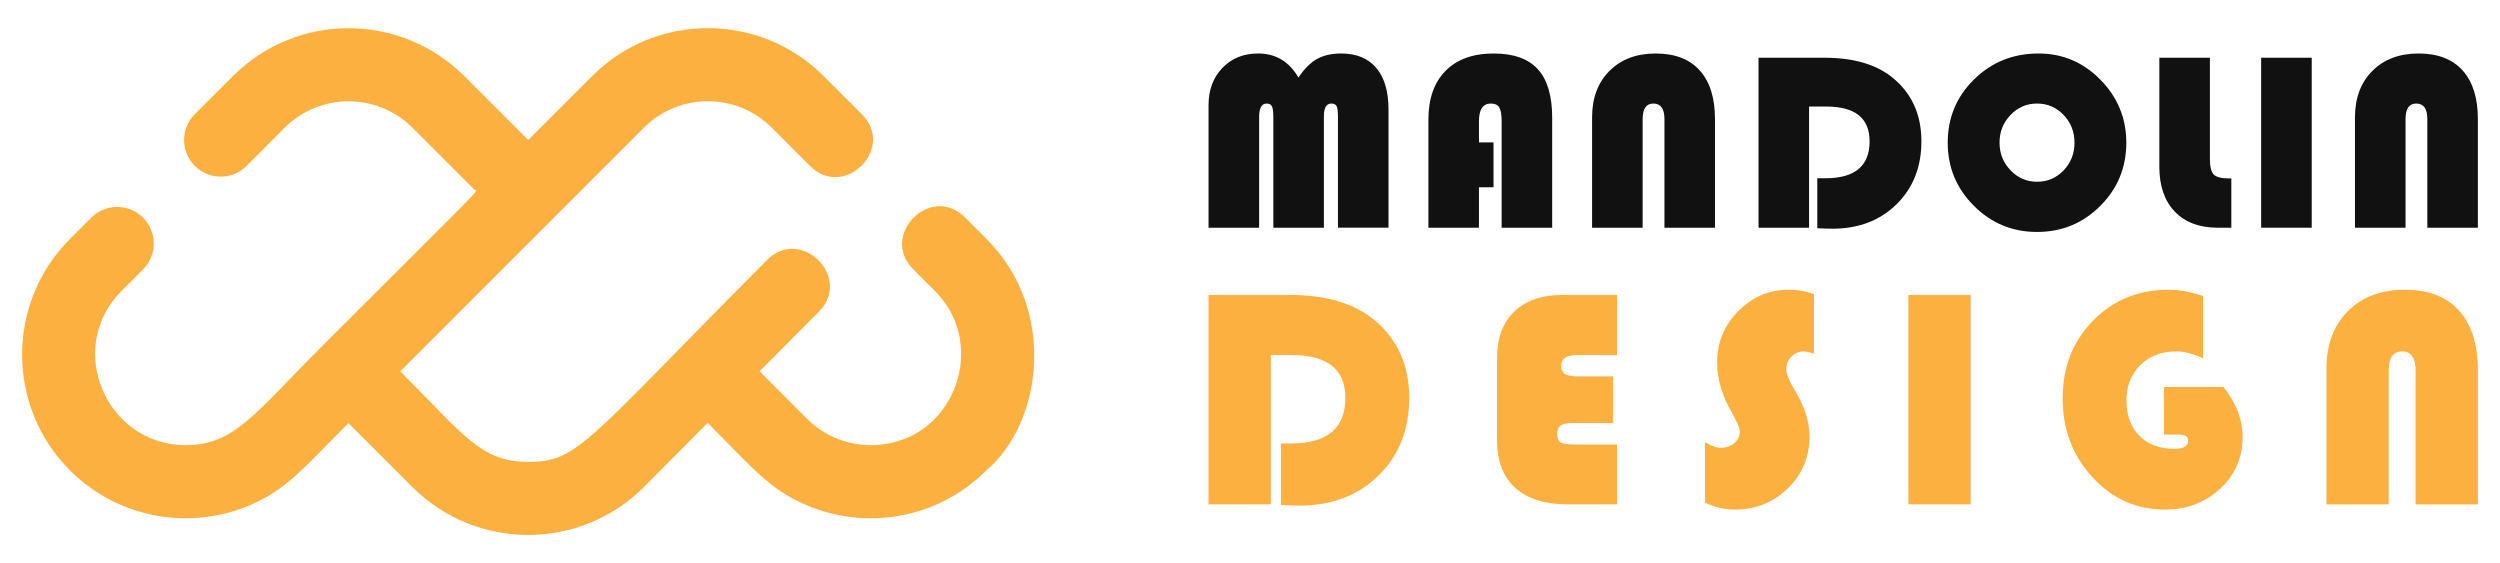
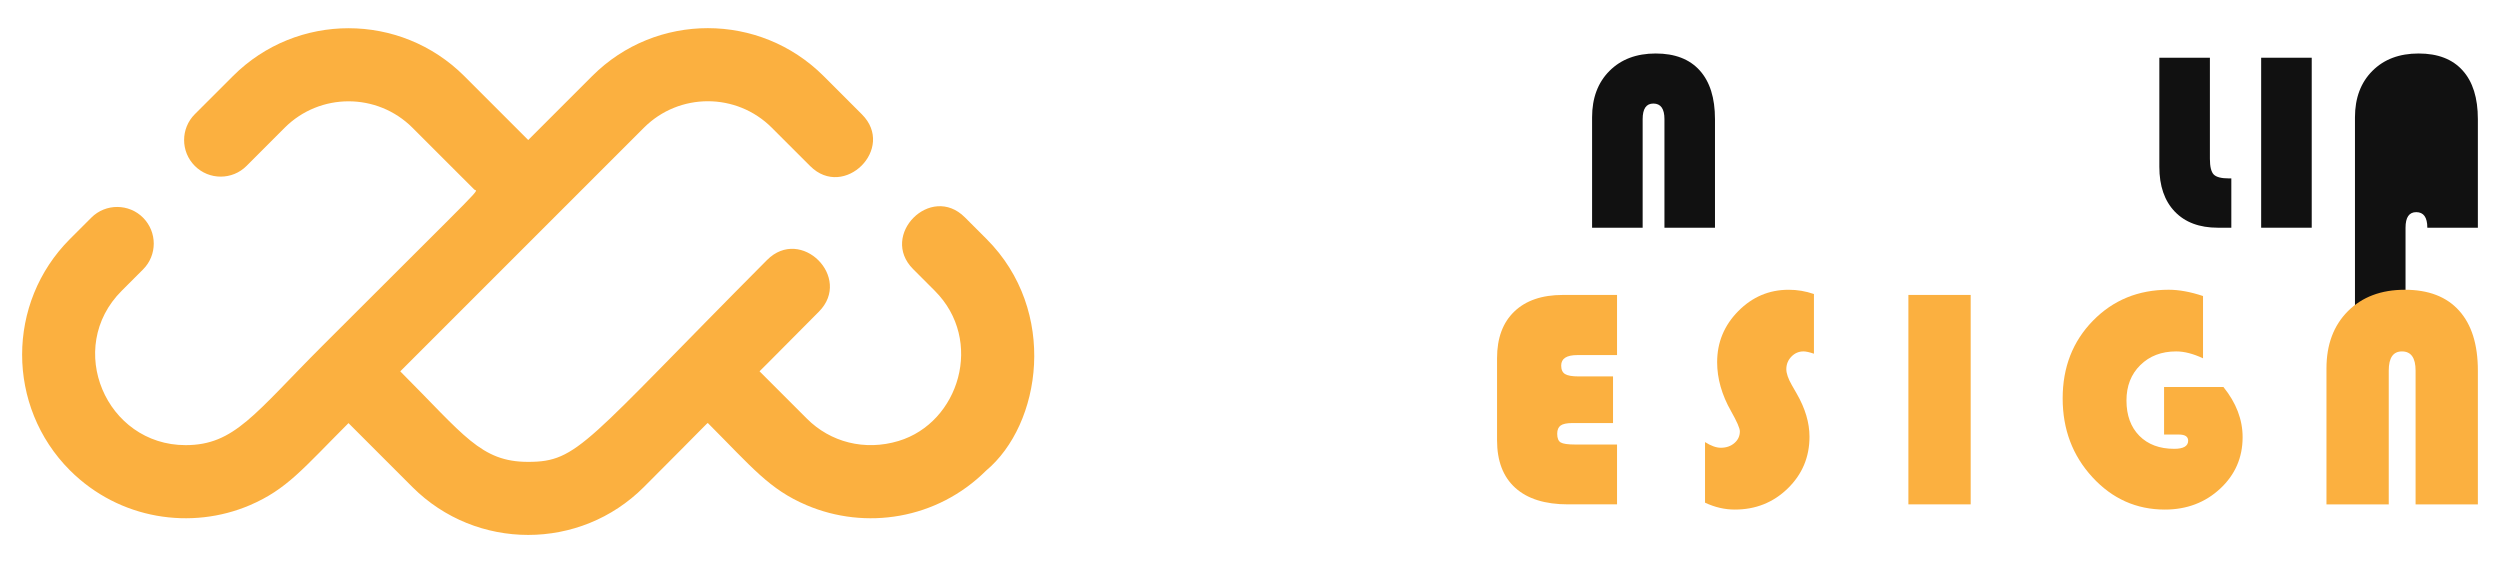
<svg xmlns="http://www.w3.org/2000/svg" version="1.1" id="Calque_1" x="0px" y="0px" width="222px" height="50px" viewBox="0 0 222 50" enable-background="new 0 0 222 50" xml:space="preserve">
  <g>
    <g>
      <g>
-         <path fill="#111111" d="M107.319,20.221V9.34c0-1.349,0.408-2.451,1.228-3.307s1.879-1.283,3.186-1.283     c1.547,0,2.737,0.712,3.57,2.135c0.509-0.767,1.056-1.313,1.638-1.643c0.582-0.327,1.3-0.492,2.156-0.492     c1.356,0,2.396,0.428,3.118,1.283s1.085,2.086,1.085,3.693v10.494h-4.489V10.4c0-0.486-0.04-0.808-0.118-0.967     c-0.077-0.157-0.233-0.238-0.469-0.238c-0.443,0-0.663,0.376-0.663,1.129v9.896h-4.489V10.4c0-0.478-0.042-0.799-0.124-0.961     c-0.081-0.163-0.239-0.244-0.474-0.244c-0.443,0-0.664,0.402-0.664,1.205v9.82H107.319z" />
-         <path fill="#111111" d="M132.625,12.646v3.981h-1.294v3.594h-4.489v-9.598c0-1.858,0.506-3.302,1.521-4.329     c1.013-1.029,2.439-1.544,4.274-1.544c1.769,0,3.078,0.469,3.926,1.4c0.849,0.931,1.271,2.371,1.271,4.316v9.754h-4.489v-9.455     c0-0.59-0.07-0.997-0.211-1.229c-0.139-0.227-0.39-0.342-0.752-0.342c-0.699,0-1.05,0.525-1.05,1.57v1.88H132.625z" />
        <path fill="#111111" d="M141.377,20.221v-9.798c0-1.719,0.514-3.092,1.543-4.124s2.397-1.549,4.107-1.549     c1.703,0,3.006,0.501,3.91,1.506c0.903,1.002,1.354,2.442,1.354,4.322v9.643h-4.488v-9.643c0-0.922-0.329-1.383-0.985-1.383     c-0.633,0-0.95,0.461-0.95,1.383v9.643H141.377z" />
-         <path fill="#111111" d="M160.645,9.461v10.76h-4.488V5.126h5.849c2.567,0,4.574,0.582,6.026,1.746     c1.726,1.396,2.589,3.285,2.589,5.674c0,2.288-0.74,4.151-2.213,5.596c-1.476,1.446-3.374,2.167-5.694,2.167     c-0.272,0-0.721-0.013-1.338-0.042V15.83h0.719c2.616,0,3.926-1.094,3.926-3.284c0-2.057-1.288-3.085-3.859-3.085H160.645z" />
-         <path fill="#111111" d="M181.021,4.75c2.138,0,3.971,0.778,5.501,2.334c1.528,1.555,2.294,3.417,2.294,5.585     c0,2.204-0.771,4.076-2.312,5.615c-1.54,1.543-3.413,2.313-5.617,2.313c-2.19,0-4.059-0.774-5.606-2.321     c-1.549-1.55-2.324-3.419-2.324-5.607c0-2.212,0.781-4.085,2.34-5.618C176.856,5.517,178.763,4.75,181.021,4.75z M180.887,9.195     c-0.921,0-1.708,0.34-2.355,1.017c-0.65,0.68-0.973,1.499-0.973,2.457s0.326,1.776,0.979,2.454     c0.651,0.68,1.435,1.017,2.35,1.017c0.93,0,1.716-0.336,2.361-1.01c0.644-0.676,0.967-1.495,0.967-2.461     c0-0.967-0.323-1.787-0.967-2.461C182.603,9.533,181.817,9.195,180.887,9.195z" />
        <path fill="#111111" d="M191.75,5.126h4.489v8.969c0,0.701,0.113,1.167,0.338,1.399c0.226,0.231,0.67,0.348,1.333,0.348h0.232     v4.379h-1.196c-1.635,0-2.911-0.477-3.827-1.433c-0.912-0.954-1.369-2.278-1.369-3.975V5.126z" />
        <path fill="#111111" d="M205.281,5.126v15.095h-4.49V5.126H205.281z" />
-         <path fill="#111111" d="M209.121,20.221v-9.798c0-1.719,0.516-3.092,1.544-4.124c1.027-1.032,2.396-1.549,4.107-1.549     c1.704,0,3.006,0.501,3.909,1.506c0.905,1.002,1.354,2.442,1.354,4.322v9.643h-4.488v-9.643c0-0.922-0.328-1.383-0.985-1.383     c-0.634,0-0.95,0.461-0.95,1.383v9.643H209.121z" />
+         <path fill="#111111" d="M209.121,20.221v-9.798c0-1.719,0.516-3.092,1.544-4.124c1.027-1.032,2.396-1.549,4.107-1.549     c1.704,0,3.006,0.501,3.909,1.506c0.905,1.002,1.354,2.442,1.354,4.322v9.643h-4.488c0-0.922-0.328-1.383-0.985-1.383     c-0.634,0-0.95,0.461-0.95,1.383v9.643H209.121z" />
      </g>
      <g>
-         <path fill="#FBB040" d="M112.849,31.531v13.256h-5.53V26.19h7.206c3.16,0,5.635,0.719,7.425,2.153     c2.124,1.717,3.188,4.047,3.188,6.987c0,2.818-0.908,5.115-2.726,6.896c-1.817,1.779-4.154,2.67-7.016,2.67     c-0.336,0-0.885-0.02-1.648-0.056v-5.463h0.885c3.225,0,4.838-1.349,4.838-4.047c0-2.531-1.587-3.8-4.756-3.8H112.849z" />
        <path fill="#FBB040" d="M143.237,33.426v4.141h-3.609c-0.49,0-0.839,0.074-1.042,0.217c-0.205,0.146-0.306,0.391-0.306,0.735     c0,0.393,0.104,0.648,0.313,0.772c0.208,0.121,0.635,0.182,1.28,0.182h3.72v5.314h-4.346c-2.044,0-3.606-0.488-4.688-1.465     s-1.621-2.387-1.621-4.229v-7.288c0-1.779,0.511-3.162,1.534-4.142c1.021-0.981,2.458-1.473,4.31-1.473h4.811v5.341h-3.53     c-0.953,0-1.429,0.311-1.429,0.927c0,0.364,0.113,0.614,0.341,0.756c0.226,0.142,0.63,0.212,1.212,0.212H143.237z" />
        <path fill="#FBB040" d="M161.078,26.109v5.3c-0.4-0.136-0.71-0.204-0.926-0.204c-0.419,0-0.776,0.155-1.075,0.462     c-0.301,0.31-0.451,0.683-0.451,1.118c0,0.372,0.163,0.843,0.491,1.417l0.422,0.736c0.765,1.324,1.144,2.605,1.144,3.842     c0,1.807-0.642,3.336-1.927,4.59c-1.284,1.253-2.855,1.88-4.705,1.88c-0.893,0-1.771-0.203-2.645-0.612v-5.381     c0.525,0.334,0.994,0.504,1.403,0.504c0.481,0,0.884-0.139,1.206-0.417c0.321-0.277,0.484-0.622,0.484-1.041     c0-0.273-0.261-0.868-0.778-1.784c-0.827-1.454-1.239-2.907-1.239-4.359c0-1.753,0.624-3.265,1.873-4.53     c1.25-1.267,2.742-1.899,4.475-1.899C159.593,25.729,160.343,25.855,161.078,26.109z" />
        <path fill="#FBB040" d="M174.996,26.19v18.597h-5.531V26.19H174.996z" />
        <path fill="#FBB040" d="M192.169,34.366h5.272c1.134,1.407,1.703,2.892,1.703,4.454c0,1.817-0.667,3.343-1.996,4.576     c-1.331,1.236-2.969,1.854-4.91,1.854c-2.526,0-4.67-0.959-6.431-2.874c-1.764-1.916-2.643-4.25-2.643-7.001     c0-2.763,0.896-5.061,2.688-6.895c1.794-1.835,4.035-2.751,6.725-2.751c0.916,0,1.934,0.185,3.051,0.558v5.531     c-0.872-0.409-1.666-0.613-2.384-0.613c-1.299,0-2.359,0.404-3.182,1.213c-0.822,0.808-1.232,1.857-1.232,3.146     c0,1.316,0.382,2.361,1.143,3.135c0.765,0.77,1.795,1.156,3.095,1.156c0.825,0,1.24-0.241,1.24-0.722     c0-0.363-0.273-0.546-0.818-0.546h-1.321V34.366z" />
        <path fill="#FBB040" d="M206.59,44.787v-12.07c0-2.117,0.633-3.808,1.9-5.081c1.266-1.271,2.953-1.906,5.061-1.906     c2.098,0,3.703,0.616,4.815,1.852c1.113,1.235,1.669,3.011,1.669,5.326v11.88h-5.531v-11.88c0-1.136-0.403-1.702-1.211-1.702     c-0.782,0-1.172,0.566-1.172,1.702v11.88H206.59z" />
      </g>
    </g>
    <path fill="#FBB040" d="M6.21,41.767c4.407,4.396,10.8,5.305,15.971,3.097c3.293-1.411,4.715-3.239,8.765-7.291l5.681,5.682   c5.668,5.661,14.883,5.663,20.543,0c5.736-5.739,5.614-5.688,5.687-5.688c3.944,3.95,5.451,5.882,8.765,7.292   c5.217,2.226,11.571,1.283,15.94-3.065c4.913-4.106,6.433-14.181,0.039-20.575l-1.923-1.922c-3.023-3.023-7.597,1.589-4.597,4.594   l1.923,1.925c4.422,4.415,2.169,11.719-3.21,13.342c-3.008,0.907-6.059,0.11-8.146-1.986l-4.201-4.201   c1.406-1.404-1.341,1.36,5.276-5.301c2.994-3.016-1.593-7.613-4.61-4.582C51.916,39.367,51.356,41.014,46.898,41.014   c-4.201,0-5.692-2.373-11.355-8.038c6.48-6.479,15.159-15.16,21.64-21.638c3.131-3.13,8.22-3.131,11.349,0l3.414,3.411   c3,3.002,7.621-1.564,4.593-4.593l-3.41-3.409c-5.667-5.656-14.867-5.669-20.536,0c-2.083,2.083-4.168,4.168-5.687,5.687   c-1.513-1.514-3.597-3.597-5.681-5.681c-5.668-5.655-14.868-5.668-20.536,0l-3.387,3.385c-1.27,1.268-1.271,3.325-0.002,4.595   s3.328,1.269,4.595-0.001l3.384-3.388c3.13-3.13,8.22-3.13,11.349,0l5.486,5.485c0.282,0.281,1.626-1.229-13.459,13.855   c-6.067,6.065-7.83,8.844-12.173,8.844c-7.067,0-10.758-8.636-5.674-13.707l1.897-1.897c1.268-1.269,1.262-3.32,0-4.593   c-1.237-1.248-3.31-1.292-4.597-0.003L6.21,21.225C0.549,26.887,0.549,36.098,6.21,41.767z" />
  </g>
</svg>